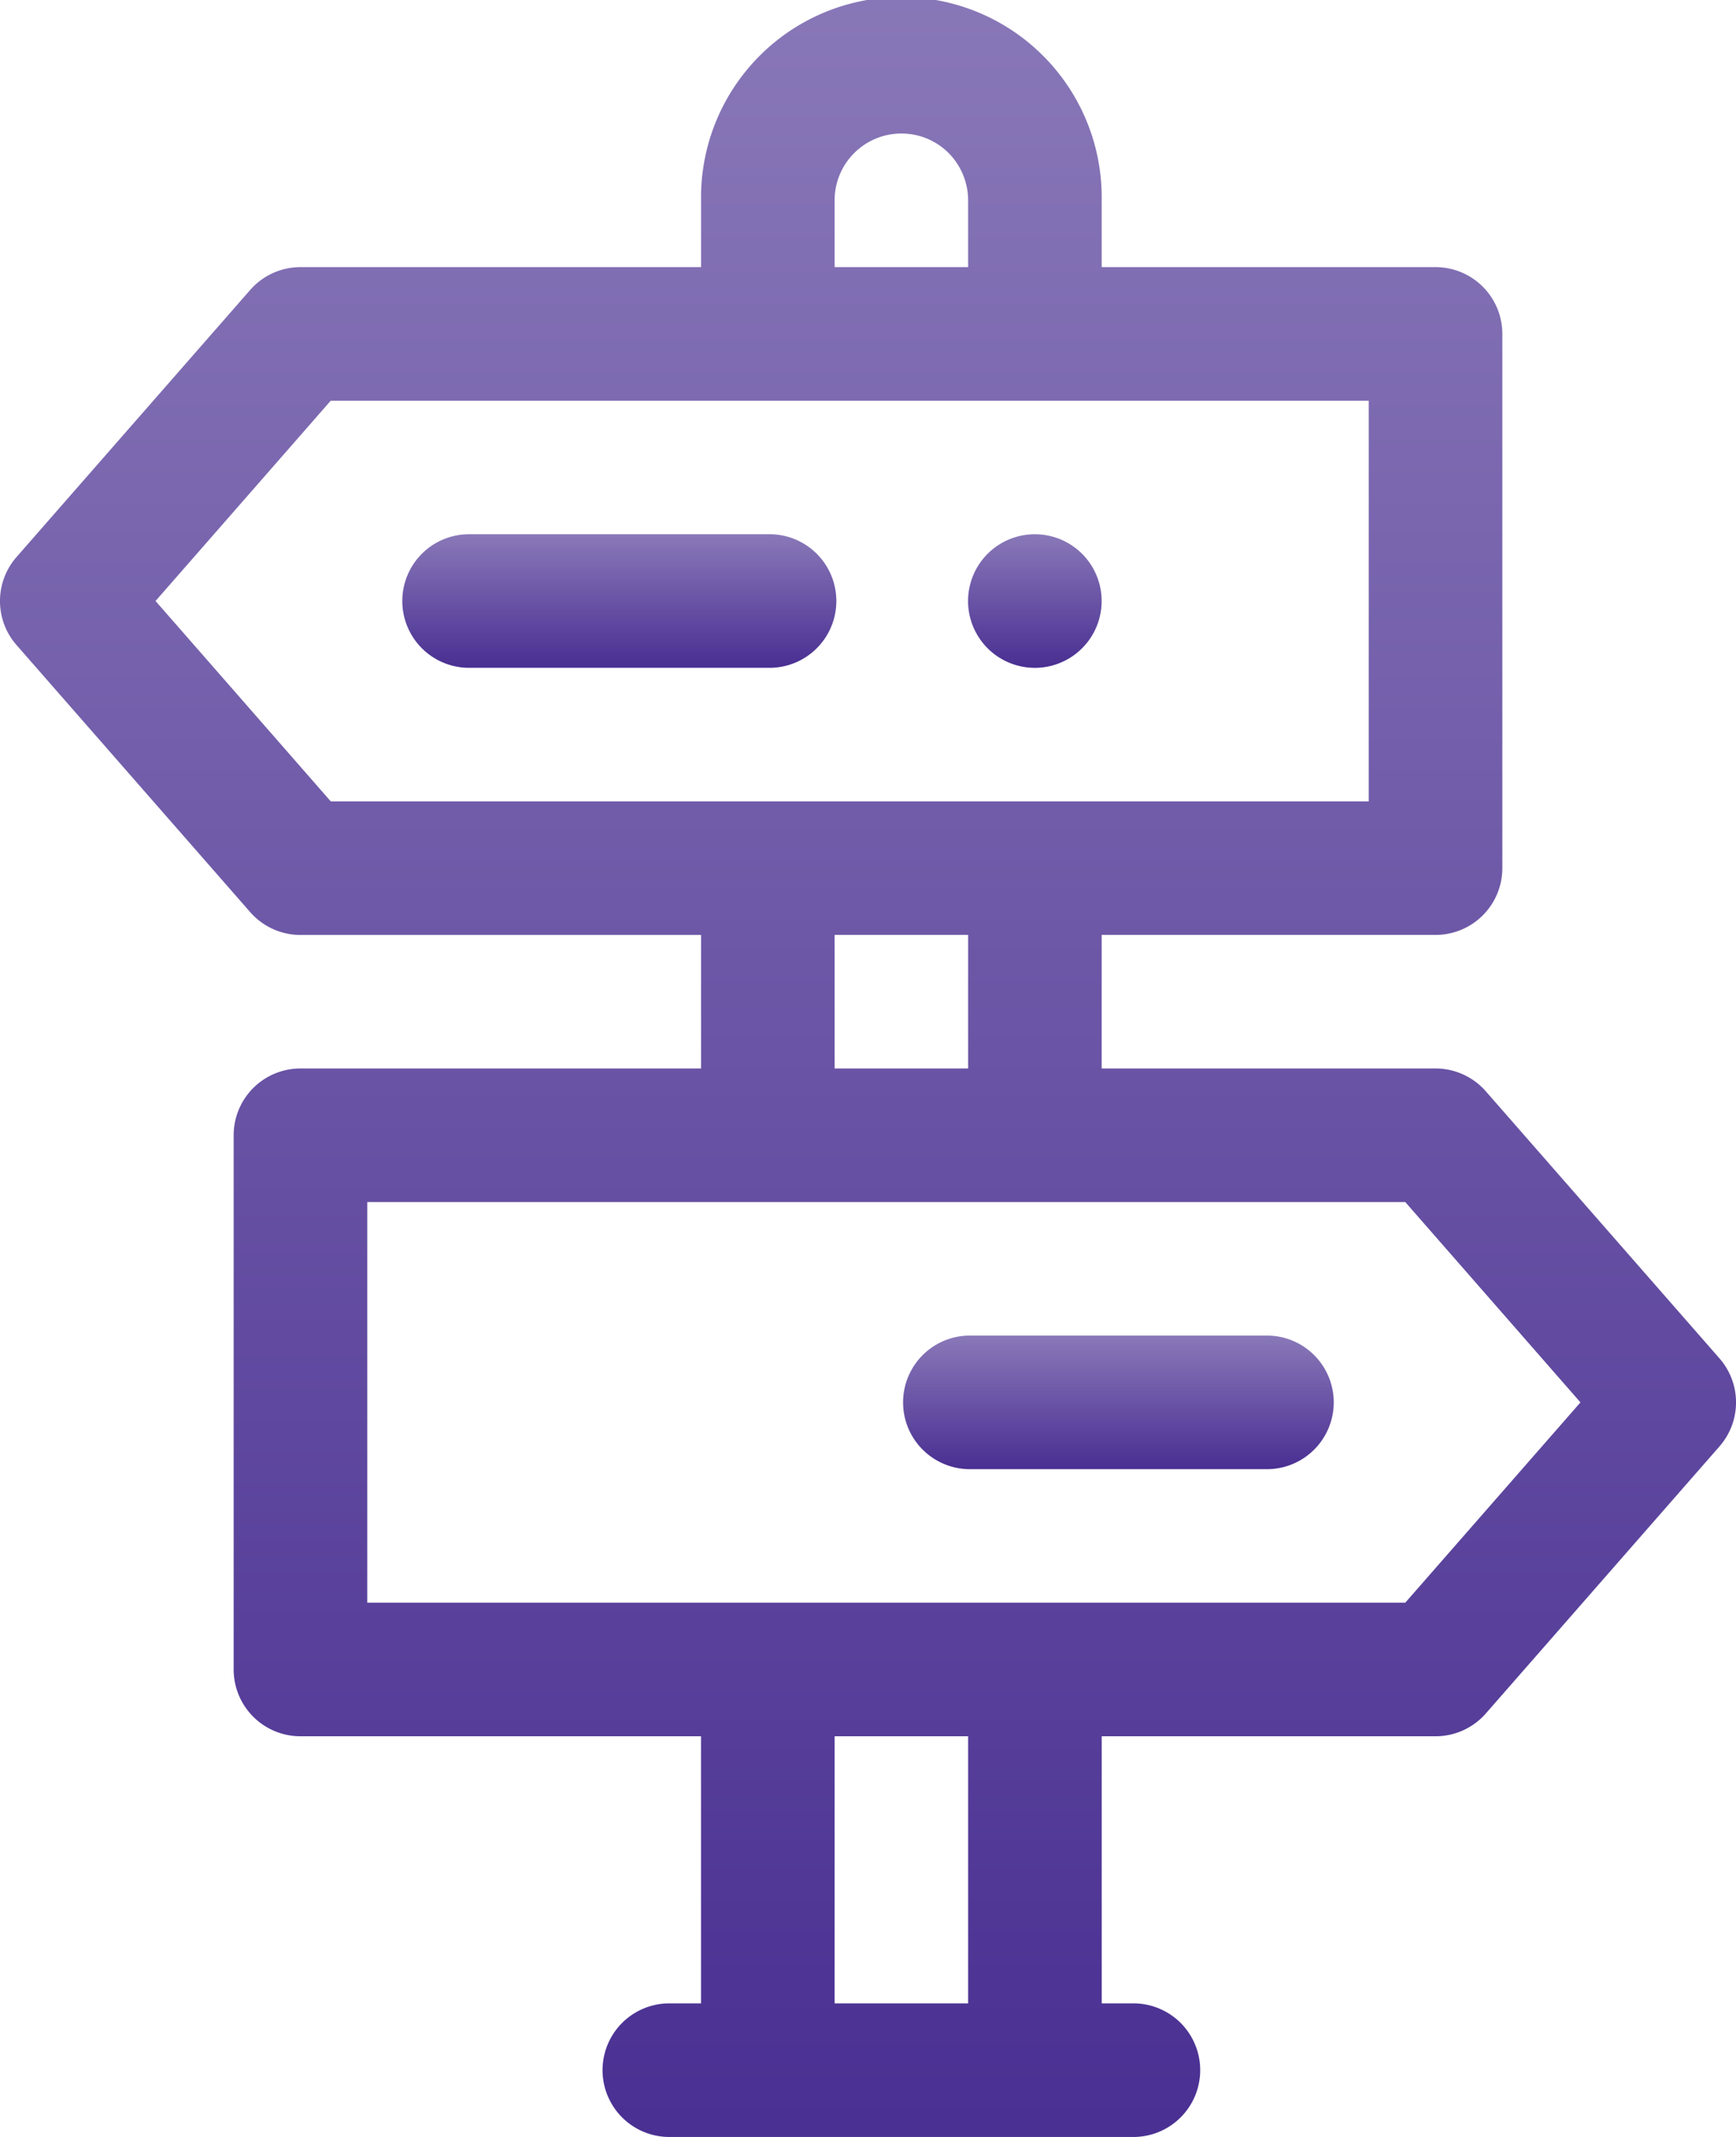
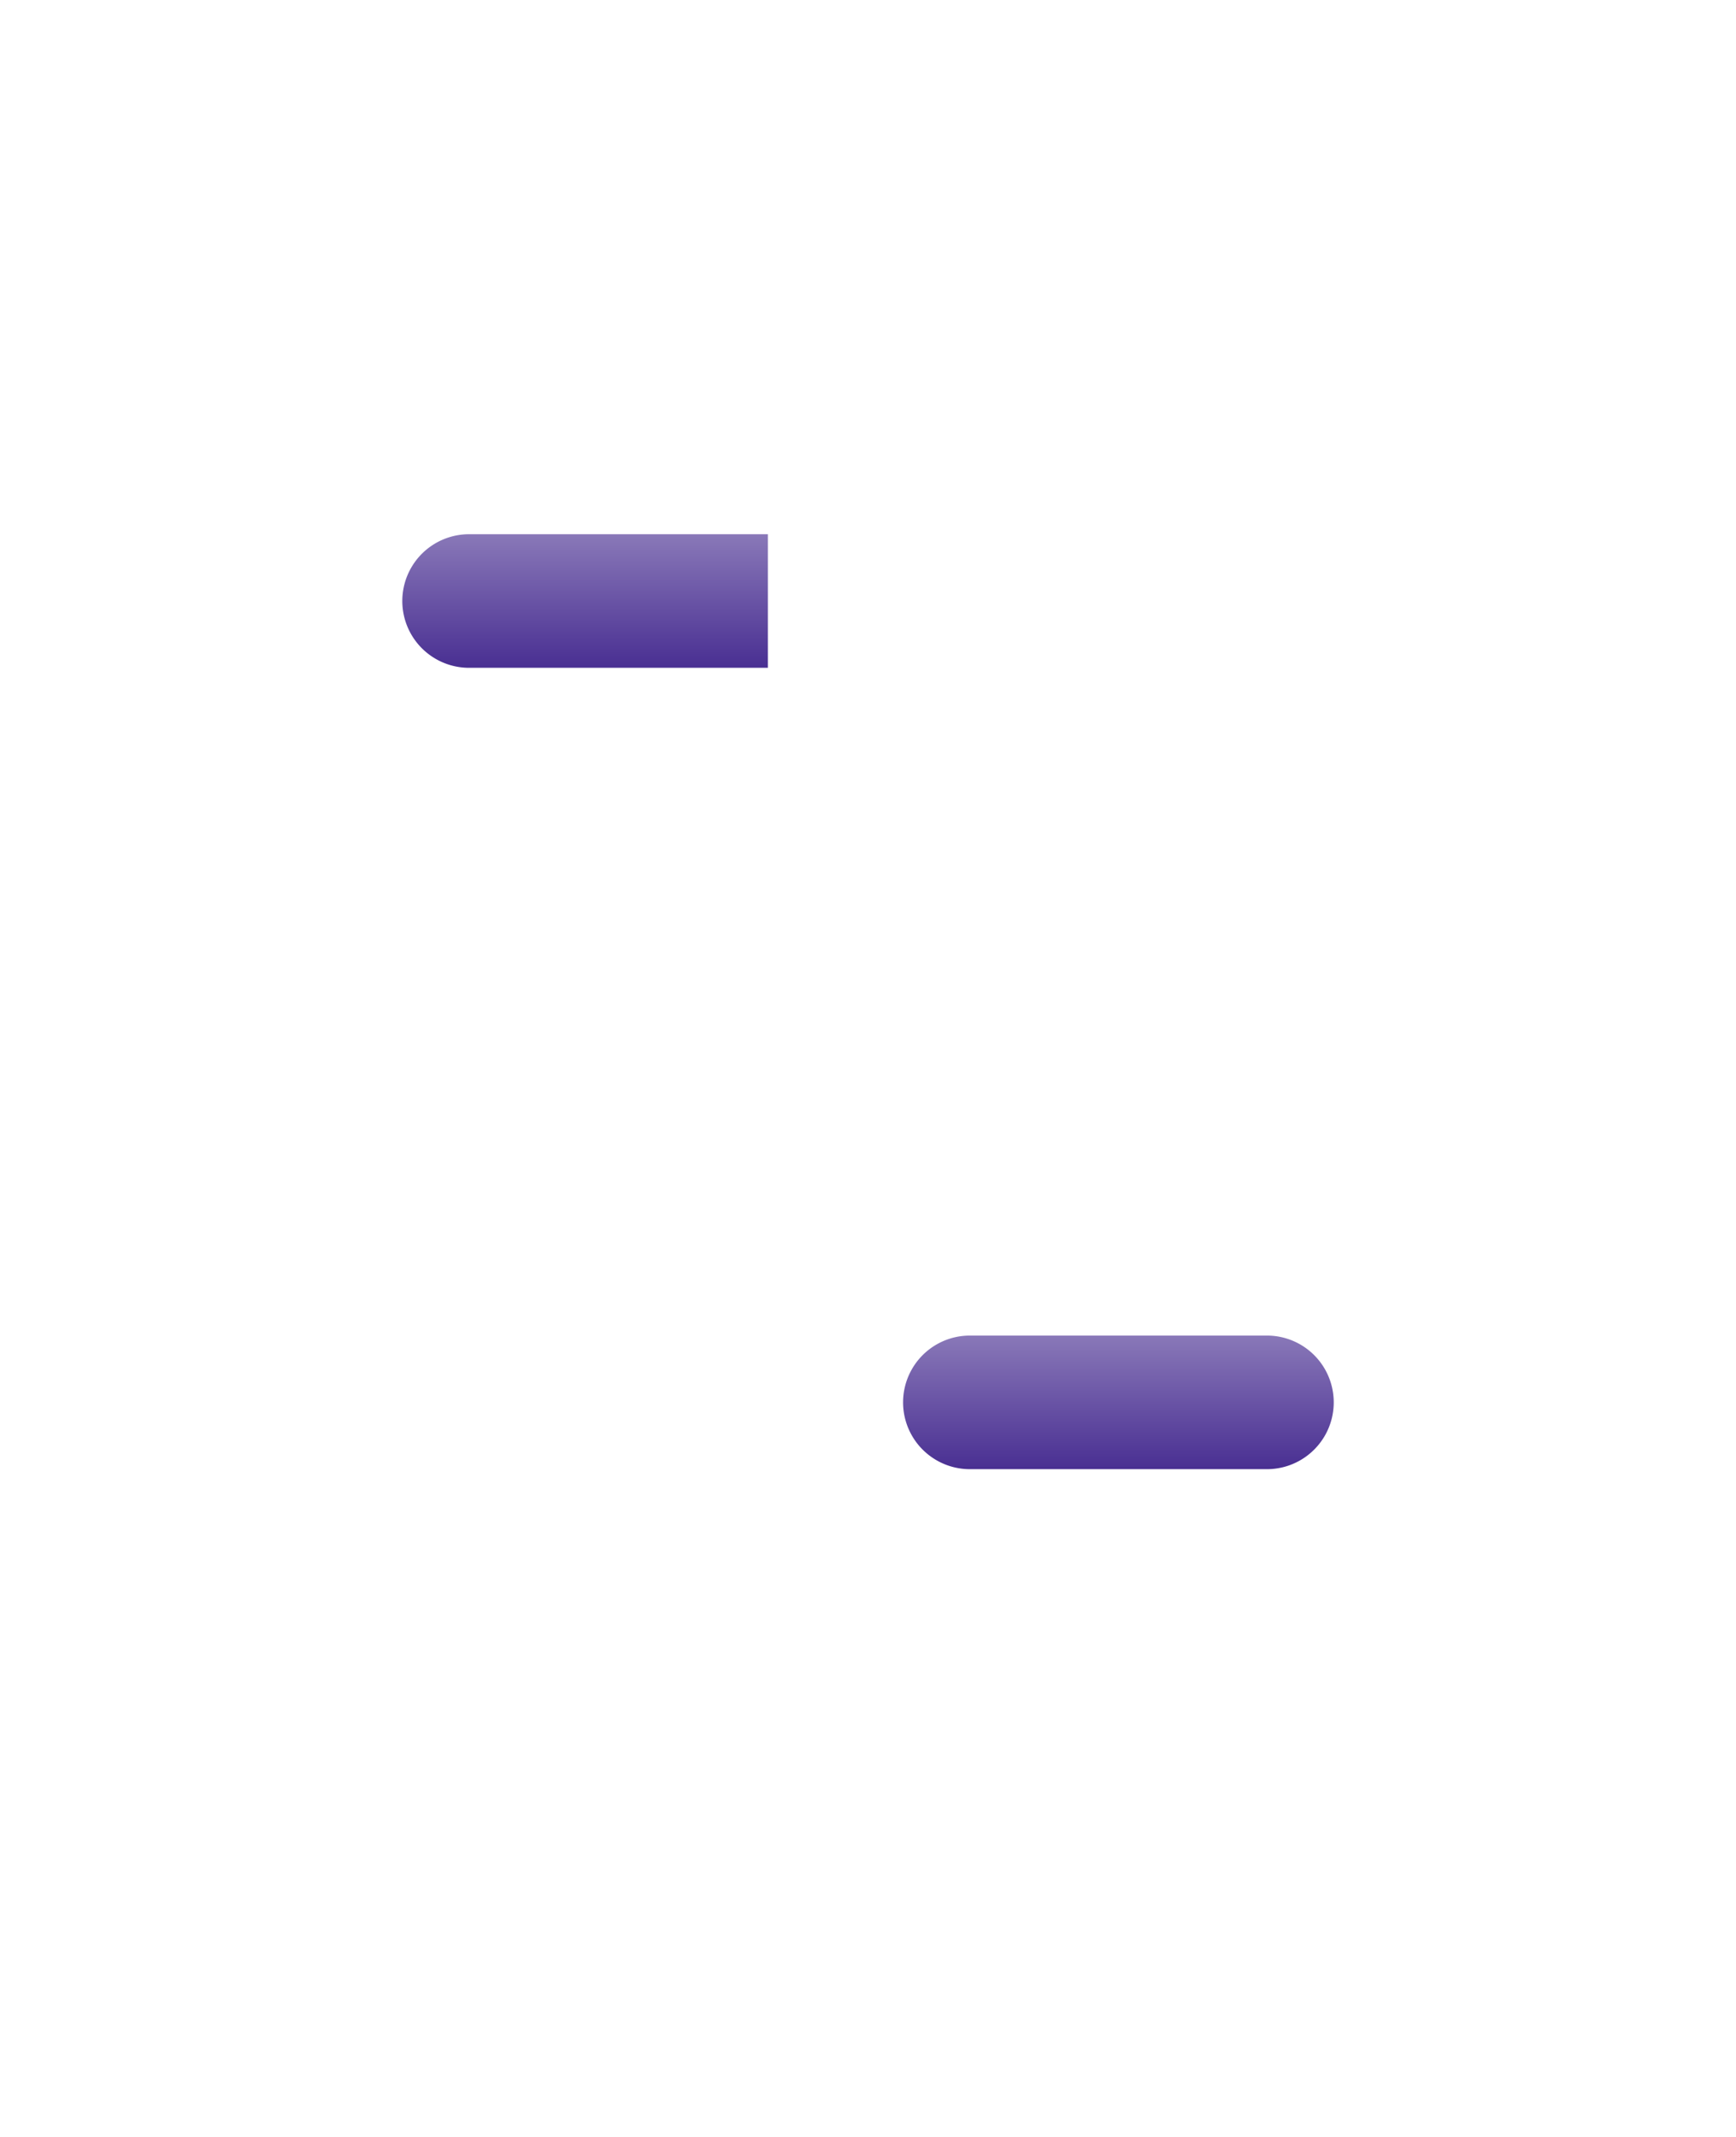
<svg xmlns="http://www.w3.org/2000/svg" width="40.625" height="50" viewBox="0 0 40.625 50">
  <defs>
    <style>.a{fill:url(#a);}</style>
    <linearGradient id="a" x1="0.5" x2="0.5" y2="1" gradientUnits="objectBoundingBox">
      <stop offset="0" stop-color="#8978b8" />
      <stop offset="1" stop-color="#492f92" />
    </linearGradient>
  </defs>
  <g transform="translate(-6)">
    <g transform="translate(6 0)">
-       <path class="a" d="M46.239,31.784l-5.469-6.25A1.563,1.563,0,0,0,39.594,25H31.781V21.875h7.813a1.563,1.563,0,0,0,1.563-1.562V7.812A1.563,1.563,0,0,0,39.594,6.25H31.781V4.687a4.688,4.688,0,1,0-9.375,0V6.25H13.031a1.563,1.563,0,0,0-1.176.534l-5.469,6.25a1.563,1.563,0,0,0,0,2.058l5.469,6.25a1.563,1.563,0,0,0,1.176.534h9.375V25H13.031a1.563,1.563,0,0,0-1.563,1.562v12.5a1.563,1.563,0,0,0,1.562,1.563h9.375v6.25h-.781a1.563,1.563,0,0,0,0,3.125H32.563a1.563,1.563,0,0,0,0-3.125h-.781v-6.25h7.813a1.563,1.563,0,0,0,1.176-.534l5.469-6.25A1.563,1.563,0,0,0,46.239,31.784ZM25.531,4.687a1.564,1.564,0,0,1,2.661-1.114,1.581,1.581,0,0,1,.464,1.114V6.25H25.531ZM13.74,18.75l-4.1-4.688,4.1-4.687H38.031V18.75Zm14.916,3.125V25H25.531V21.875Zm0,25H25.531v-6.25h3.125ZM38.885,37.5H14.594V28.125H38.885l4.1,4.688Z" transform="translate(-6 0)" />
-       <path class="a" d="M26.594,16H19.563a1.563,1.563,0,0,0,0,3.125h7.031a1.563,1.563,0,1,0,0-3.125Z" transform="translate(-8.625 -3.5)" />
-       <path class="a" d="M36.562,16a1.563,1.563,0,1,0,1.562,1.563A1.563,1.563,0,0,0,36.562,16Z" transform="translate(-12.344 -3.5)" />
+       <path class="a" d="M26.594,16H19.563a1.563,1.563,0,0,0,0,3.125h7.031Z" transform="translate(-8.625 -3.5)" />
      <path class="a" d="M41.594,40H34.563a1.563,1.563,0,0,0,0,3.125h7.031a1.563,1.563,0,0,0,0-3.125Z" transform="translate(-11.906 -8.75)" />
    </g>
  </g>
</svg>